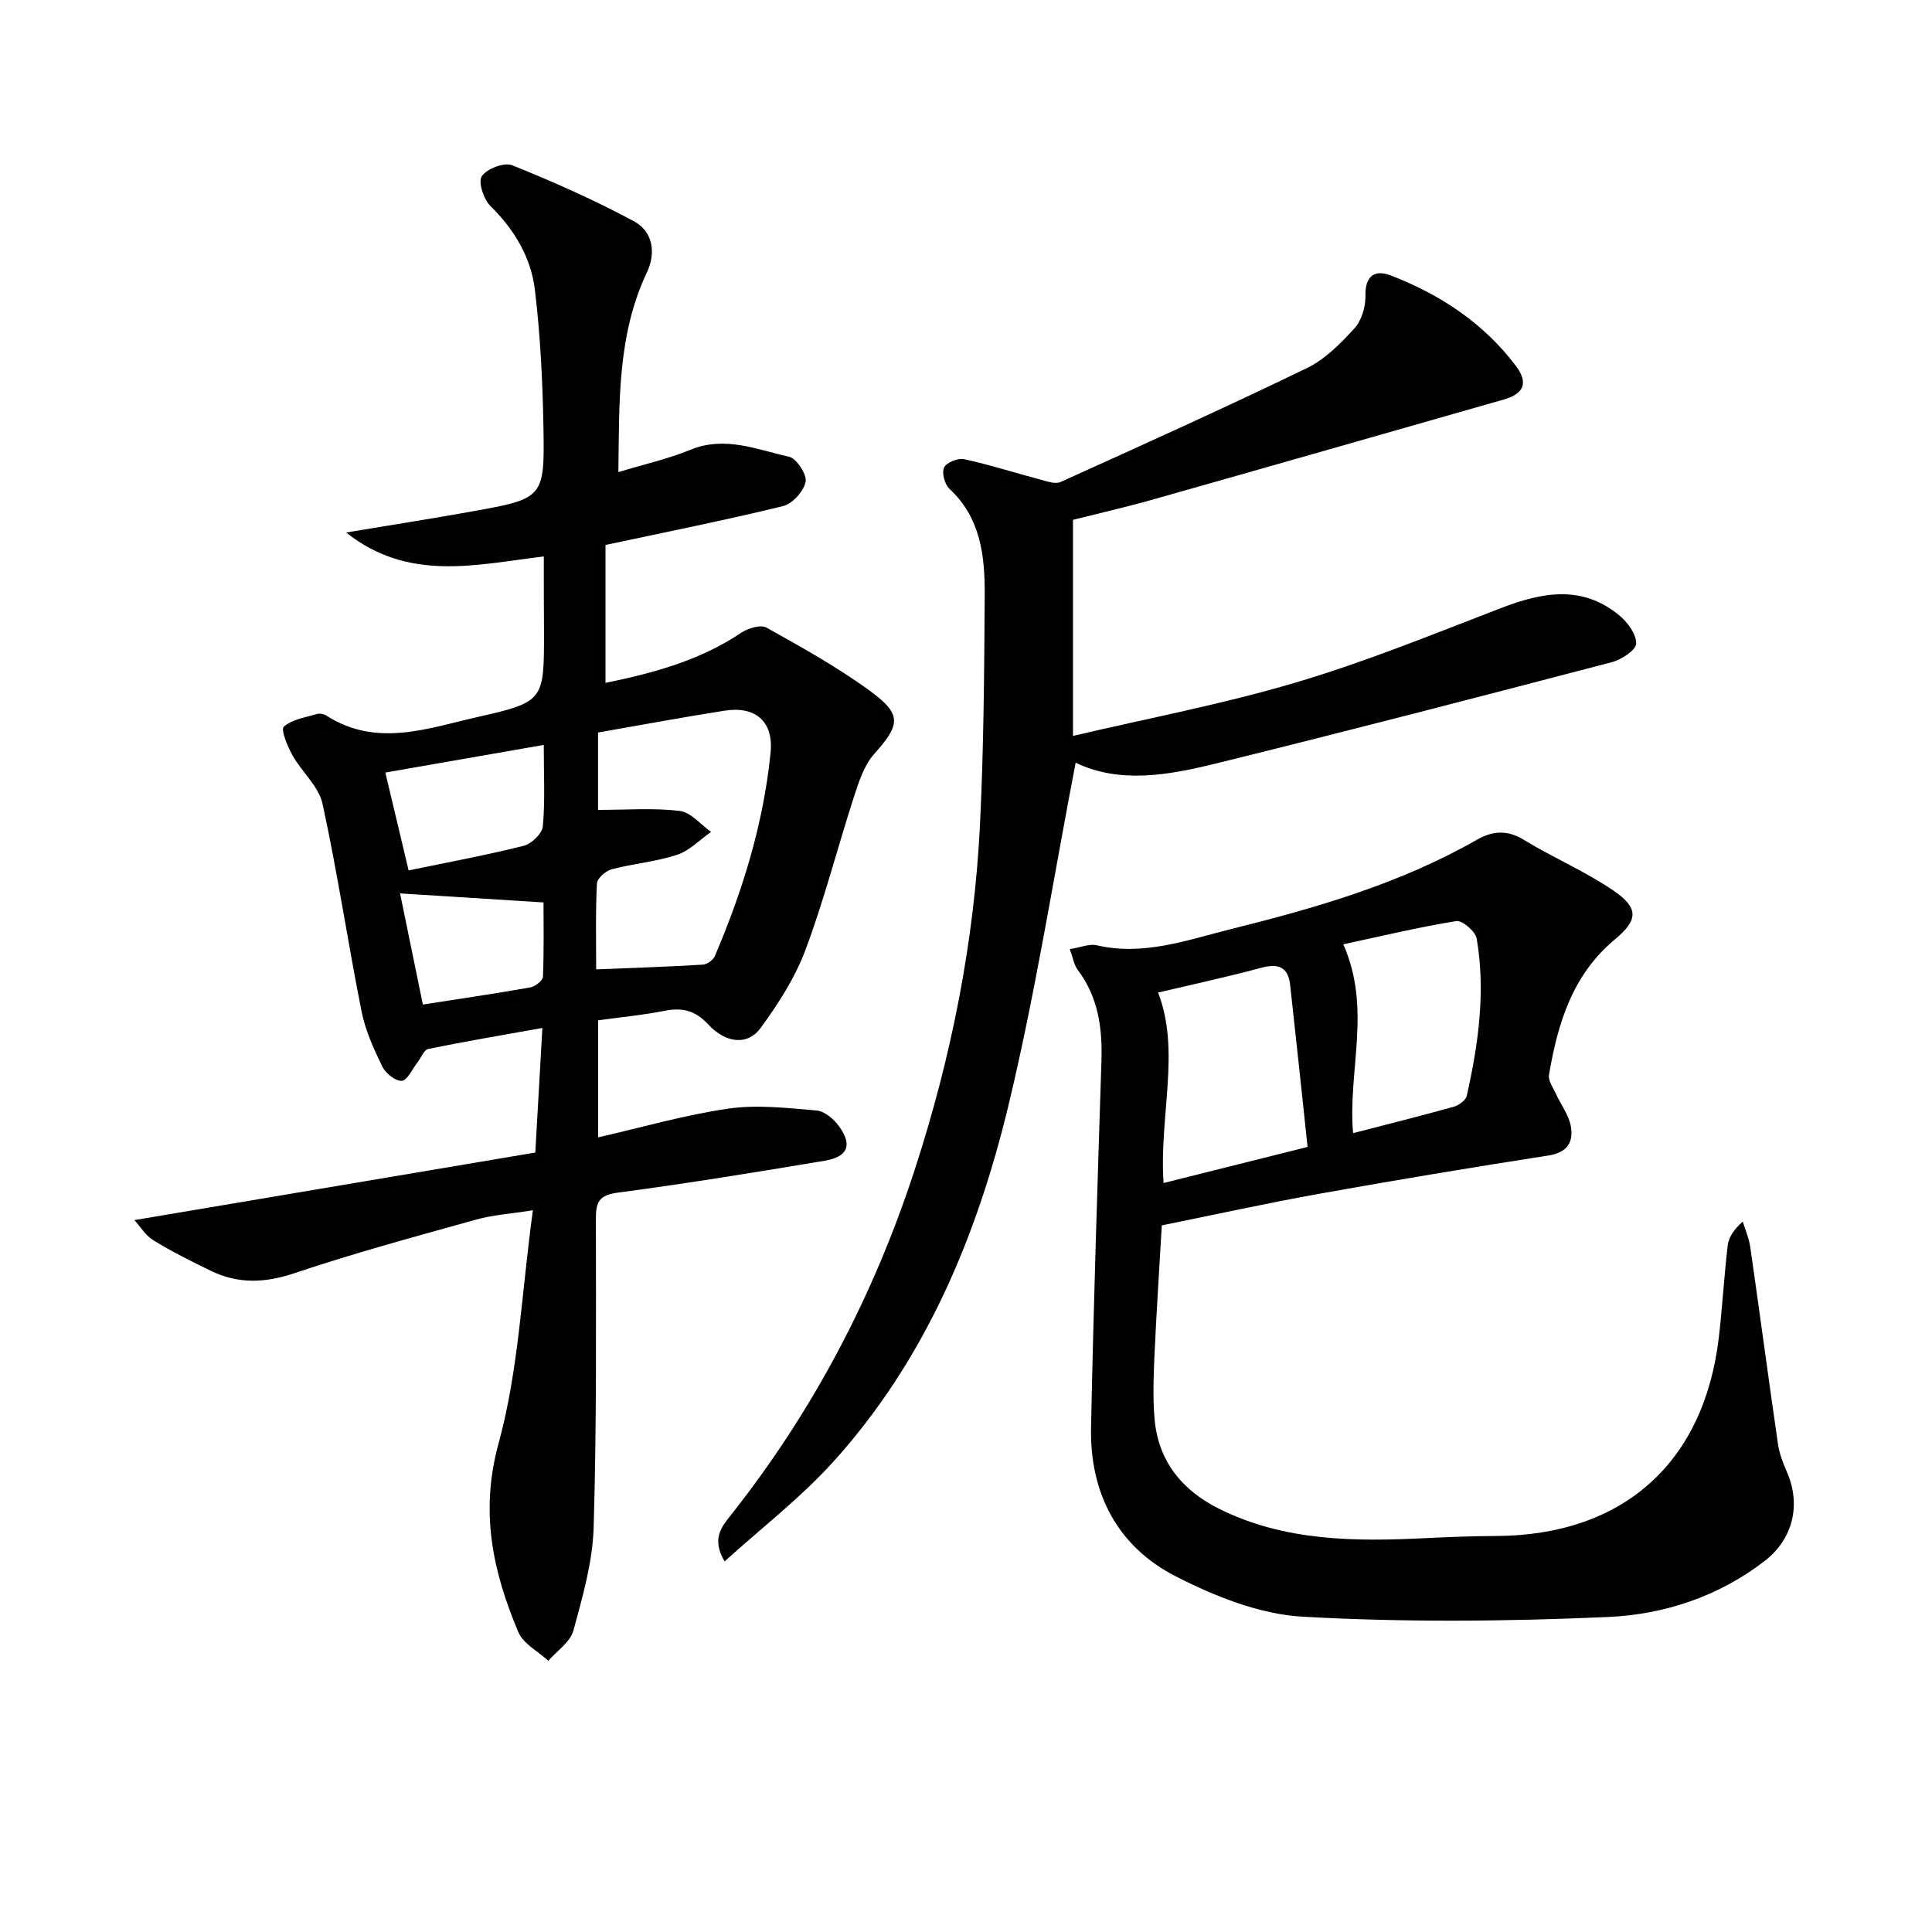
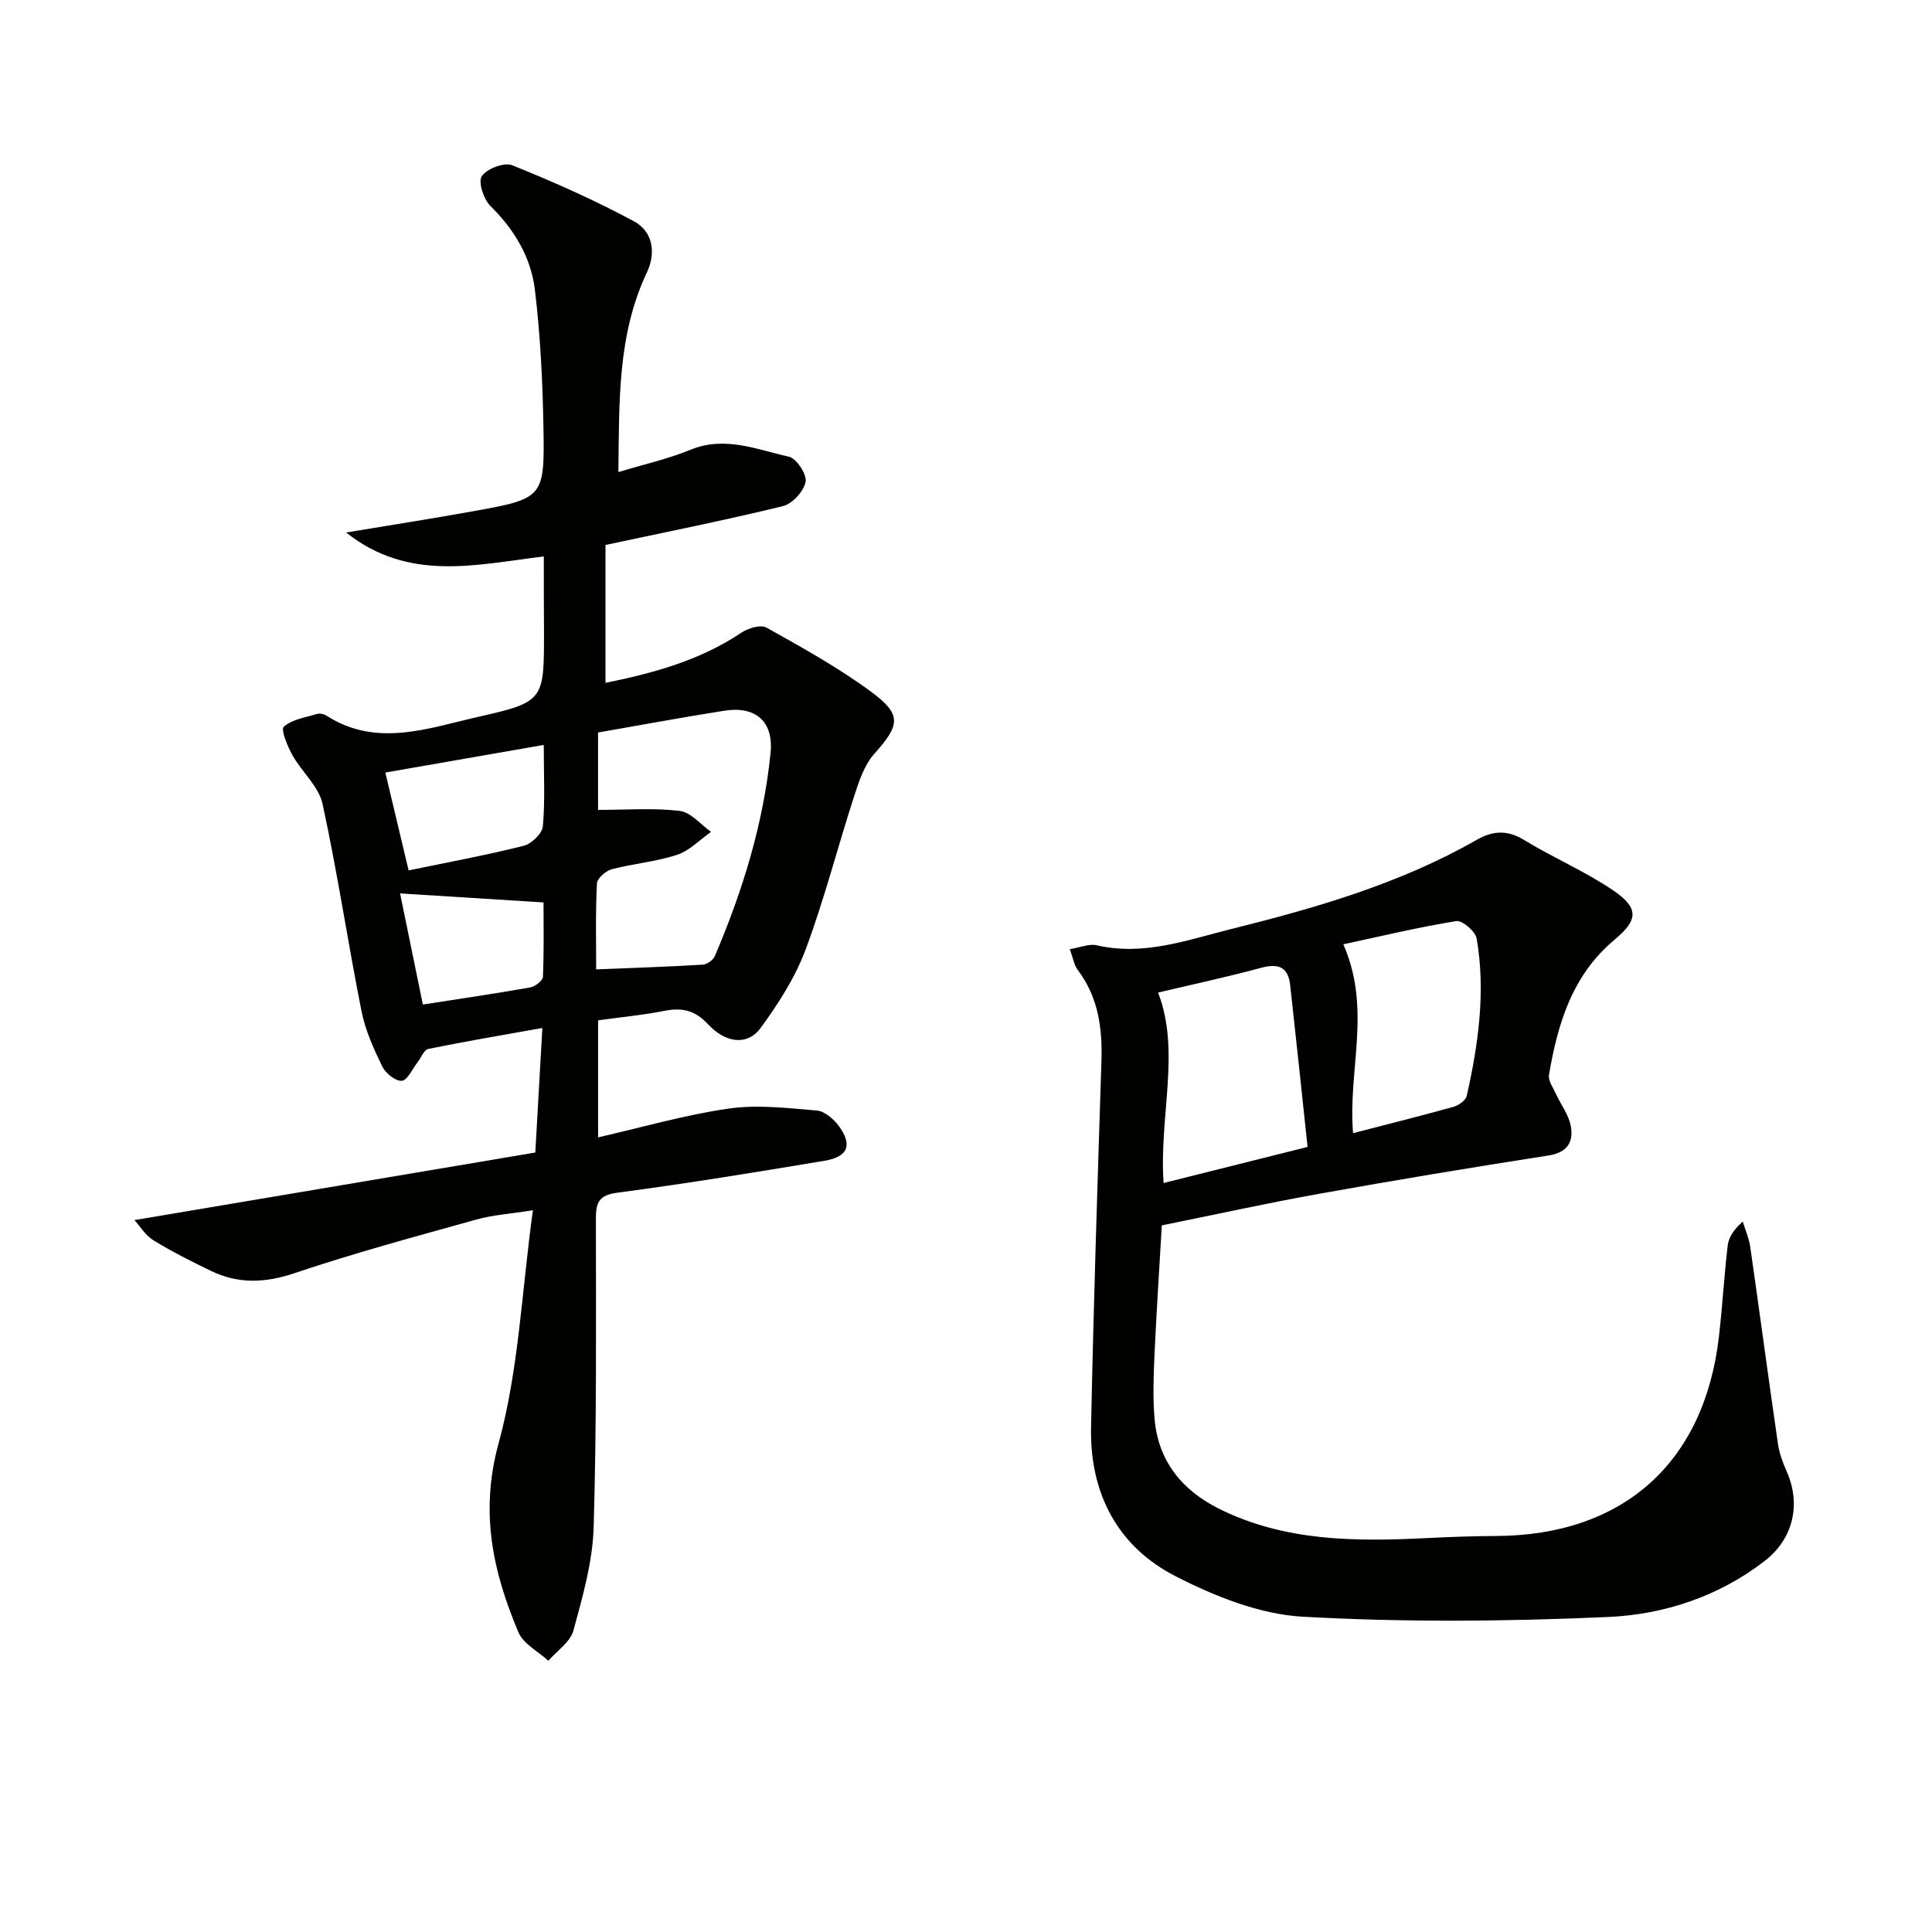
<svg xmlns="http://www.w3.org/2000/svg" enable-background="new 0 0 400 400" viewBox="0 0 400 400">
  <g fill="#010100">
    <path d="m112.59 115.2c-14.2 1.74-27.99 5.3-40.93-4.95 9.13-1.52 17.52-2.83 25.88-4.33 15.05-2.7 15.24-2.75 14.97-17.65-.17-9.44-.64-18.93-1.77-28.29-.81-6.71-4.25-12.45-9.2-17.33-1.41-1.39-2.59-4.98-1.79-6.17 1.04-1.55 4.64-2.93 6.28-2.27 8.58 3.45 17.08 7.22 25.23 11.61 3.87 2.08 4.62 6.46 2.68 10.57-6.13 12.94-5.72 26.75-5.91 41.35 5.31-1.61 10.28-2.71 14.92-4.62 7.14-2.93 13.75-.04 20.41 1.44 1.56.35 3.74 3.69 3.43 5.21-.4 1.97-2.75 4.55-4.7 5.02-12.05 2.94-24.23 5.37-36.73 8.04v28.55c10-2.04 19.57-4.65 28.13-10.39 1.4-.94 4.01-1.72 5.21-1.05 7.36 4.12 14.8 8.24 21.59 13.23 6.54 4.81 6.04 6.94.71 12.92-2.1 2.35-3.19 5.77-4.2 8.88-3.41 10.53-6.15 21.31-10.02 31.66-2.16 5.78-5.65 11.22-9.33 16.24-2.62 3.58-7.13 3.21-10.85-.8-2.77-2.98-5.46-3.5-9.14-2.77-4.37.87-8.84 1.28-13.63 1.95v24.23c8.99-2.05 17.89-4.64 26.97-5.95 5.96-.87 12.21-.12 18.29.39 1.64.14 3.53 1.77 4.6 3.23 2.85 3.91 1.88 6.36-2.96 7.17-14.24 2.38-28.5 4.71-42.81 6.6-3.82.5-4.55 1.88-4.55 5.31.02 21.33.17 42.67-.46 63.98-.21 7.17-2.28 14.37-4.19 21.37-.65 2.39-3.4 4.2-5.19 6.27-2.12-1.95-5.19-3.51-6.21-5.93-5.28-12.52-8-24.84-4.1-39.06 4.17-15.22 4.79-31.42 7.11-48.29-4.7.75-8.28.97-11.66 1.91-12.61 3.52-25.28 6.93-37.68 11.11-6.11 2.06-11.67 2.27-17.34-.48-4.04-1.95-8.07-3.98-11.89-6.32-1.64-1-2.74-2.88-3.93-4.18 28.05-4.73 55.44-9.35 83-13.99.52-9.16.98-17.22 1.46-25.79-8.37 1.5-16.02 2.79-23.62 4.34-.9.18-1.49 1.85-2.25 2.81-1.06 1.36-2.08 3.71-3.24 3.79-1.32.09-3.37-1.58-4.05-2.99-1.77-3.65-3.5-7.47-4.28-11.41-2.84-14.29-4.98-28.72-8.07-42.94-.79-3.62-4.29-6.6-6.22-10.05-1.03-1.85-2.47-5.32-1.8-5.92 1.72-1.53 4.48-1.92 6.86-2.64.57-.17 1.42 0 1.94.33 10.39 6.68 21 2.63 31.36.29 13.78-3.12 13.71-3.44 13.71-17.65-.04-5.1-.04-10.21-.04-15.59zm10.84 85.5c7.89-.32 14.98-.55 22.06-.98.89-.05 2.15-.94 2.5-1.75 5.77-13.51 10.08-27.46 11.55-42.12.65-6.49-3.13-9.72-9.53-8.71-8.67 1.36-17.3 2.97-26.19 4.52v16.02c5.92 0 11.48-.44 16.91.21 2.3.27 4.33 2.83 6.49 4.34-2.33 1.63-4.46 3.9-7.05 4.75-4.36 1.44-9.06 1.81-13.52 2.99-1.24.33-3.01 1.88-3.06 2.94-.31 5.97-.16 11.94-.16 17.79zm-10.85-46.47c-11.35 1.98-21.88 3.81-32.8 5.72 1.68 7.07 3.16 13.27 4.82 20.26 8.35-1.73 16.15-3.17 23.83-5.1 1.62-.41 3.82-2.53 3.96-4.03.48-5.25.19-10.58.19-16.85zm-25.03 53.75c7.56-1.18 14.9-2.25 22.21-3.54 1.02-.18 2.62-1.41 2.65-2.2.23-5.57.12-11.15.12-15.4-10.25-.65-19.75-1.25-29.7-1.87 1.49 7.23 3.07 14.94 4.72 23.01z" />
    <path d="m240.54 253.7c-.47 8.19-1.08 17.44-1.51 26.69-.2 4.45-.37 8.94.01 13.37.74 8.73 5.7 14.79 13.31 18.59 13.59 6.79 28.21 6.83 42.92 6.1 4.81-.24 9.63-.42 14.44-.44 26.3-.1 43.18-15.13 46.18-41.31.72-6.25 1.07-12.55 1.81-18.8.2-1.69 1.19-3.28 3.12-4.99.52 1.72 1.28 3.42 1.54 5.18 1.96 13.62 3.77 27.26 5.75 40.87.28 1.94 1 3.87 1.8 5.68 3.04 6.83 1.34 13.99-4.55 18.54-9.54 7.37-20.81 11.08-32.4 11.6-21.05.93-42.22 1.12-63.25-.06-8.92-.5-18.15-4.2-26.27-8.35-12.08-6.16-17.83-17.24-17.55-30.84.51-25.28 1.34-50.56 2.15-75.83.22-6.84-.65-13.26-4.92-18.91-.74-.98-.93-2.37-1.63-4.28 2.2-.35 4.03-1.16 5.58-.8 9.69 2.25 18.69-1.08 27.75-3.34 17.59-4.38 34.98-9.39 50.88-18.47 3.21-1.84 6.26-2.18 9.74-.05 6.06 3.71 12.71 6.52 18.56 10.5 5.33 3.63 5.2 6.11.32 10.17-8.8 7.33-11.81 17.39-13.62 28.03-.2 1.19.85 2.63 1.43 3.91 1.02 2.23 2.64 4.32 3.08 6.65.62 3.31-.68 5.52-4.66 6.13-15.89 2.47-31.76 5.11-47.59 7.95-10.71 1.92-21.34 4.27-32.42 6.51zm30.18-16.24c-1.23-11.51-2.38-22.54-3.61-33.55-.4-3.63-2.38-4.51-5.91-3.56-7.09 1.91-14.28 3.46-21.43 5.15 4.71 12.17.17 25.72 1.14 39.43 9.53-2.39 19.01-4.77 29.81-7.47zm9.42-2.85c7.09-1.84 13.99-3.56 20.84-5.47 1.06-.3 2.49-1.34 2.7-2.27 2.41-10.73 3.93-21.59 2.05-32.55-.25-1.47-2.98-3.82-4.21-3.62-7.77 1.25-15.44 3.1-23.4 4.81 5.93 13.48.9 26.12 2.02 39.1z" />
-     <path d="m222.7 157.91c-4.59 23.83-8.28 47.45-13.83 70.62-6.56 27.39-17.32 53.19-36.61 74.4-6.62 7.27-14.54 13.37-22.24 20.34-2.73-4.64-.67-7.11 1.27-9.55 17.11-21.61 29.69-45.64 38.18-71.81 7.52-23.17 12.24-46.93 13.43-71.27.77-15.78.88-31.59.97-47.39.05-8.05-.77-15.98-7.3-22.05-.99-.92-1.63-3.32-1.11-4.41.5-1.04 2.87-2 4.15-1.72 5.25 1.13 10.38 2.79 15.58 4.16 1.44.38 3.24 1.08 4.39.56 17.07-7.71 34.14-15.42 51-23.58 3.76-1.82 6.98-5.09 9.85-8.24 1.48-1.63 2.32-4.47 2.27-6.74-.1-4.18 2-5.45 5.21-4.21 10.25 3.94 19.25 9.86 25.94 18.74 2.66 3.53 1.63 5.78-2.51 6.96-24.21 6.9-48.41 13.85-72.64 20.7-5.56 1.57-11.2 2.86-16.55 4.21v44.73c15.31-3.6 30.94-6.55 46.12-11.05 14.43-4.28 28.44-10 42.51-15.42 8.5-3.27 16.73-4.84 24.42 1.47 1.74 1.42 3.59 3.91 3.55 5.88-.02 1.35-3.04 3.33-5.02 3.85-27.27 7.14-54.55 14.22-81.92 20.97-9.86 2.43-19.93 4.26-29.11-.15z" />
  </g>
</svg>